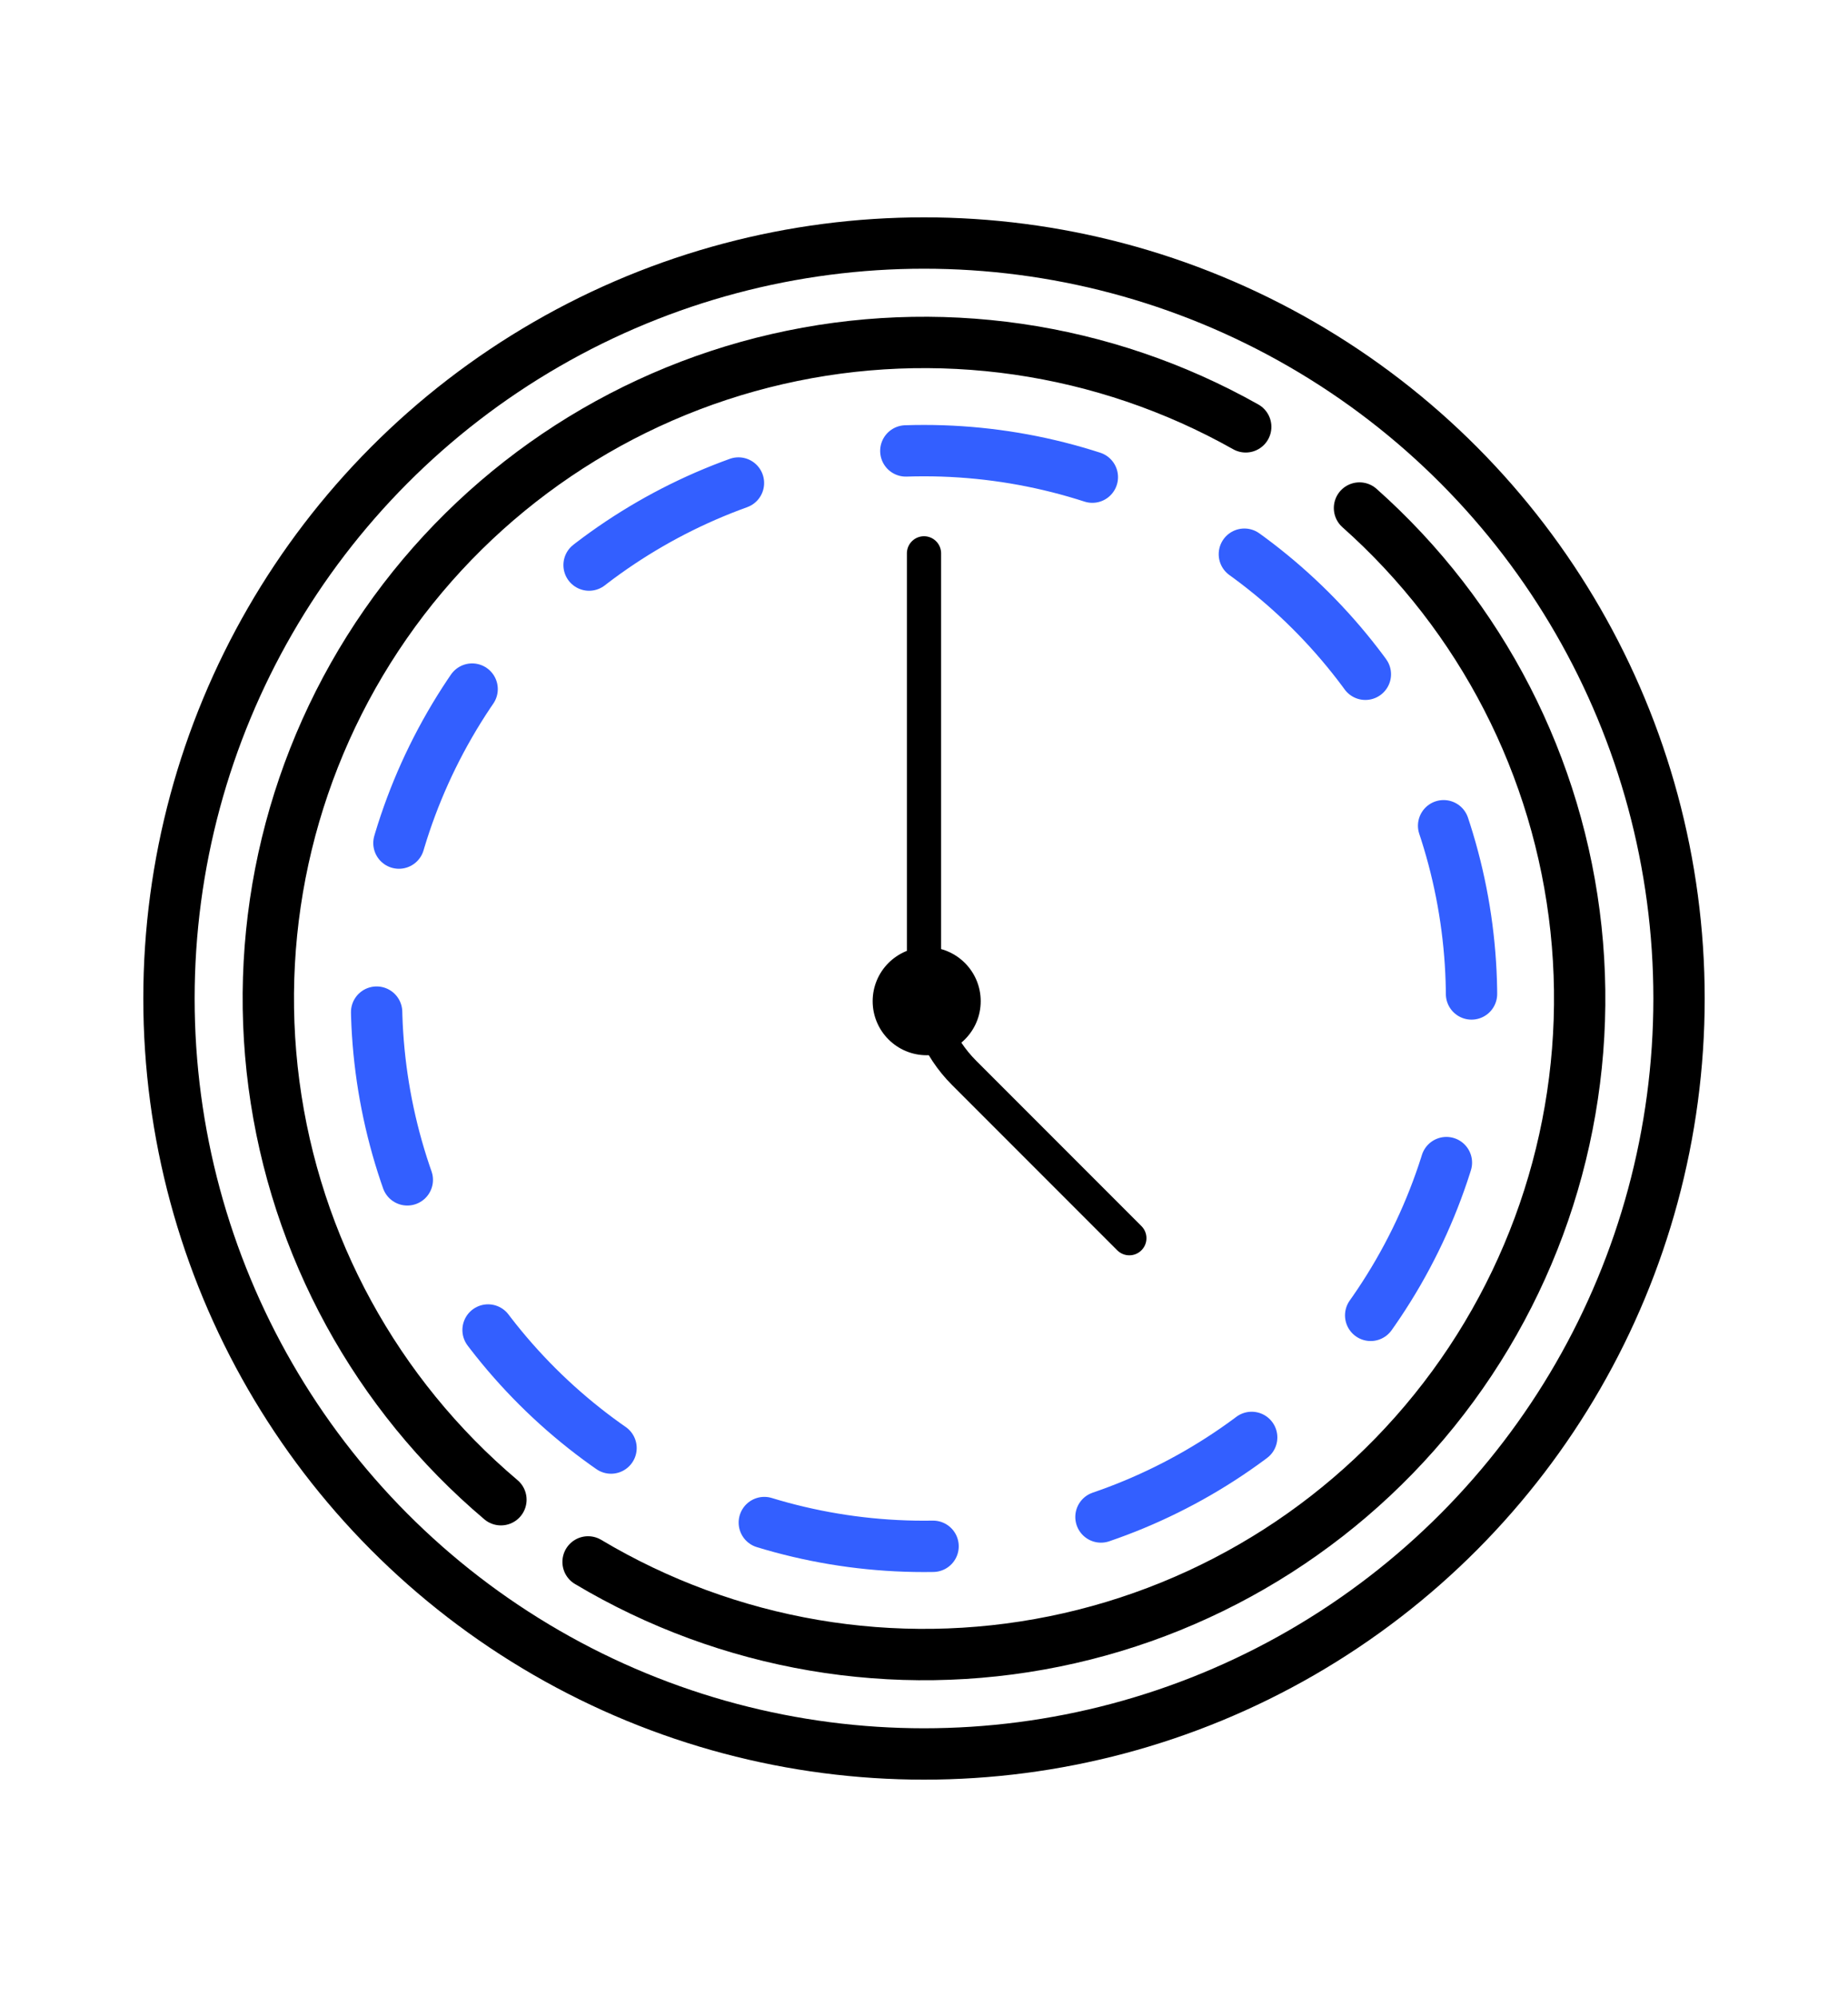
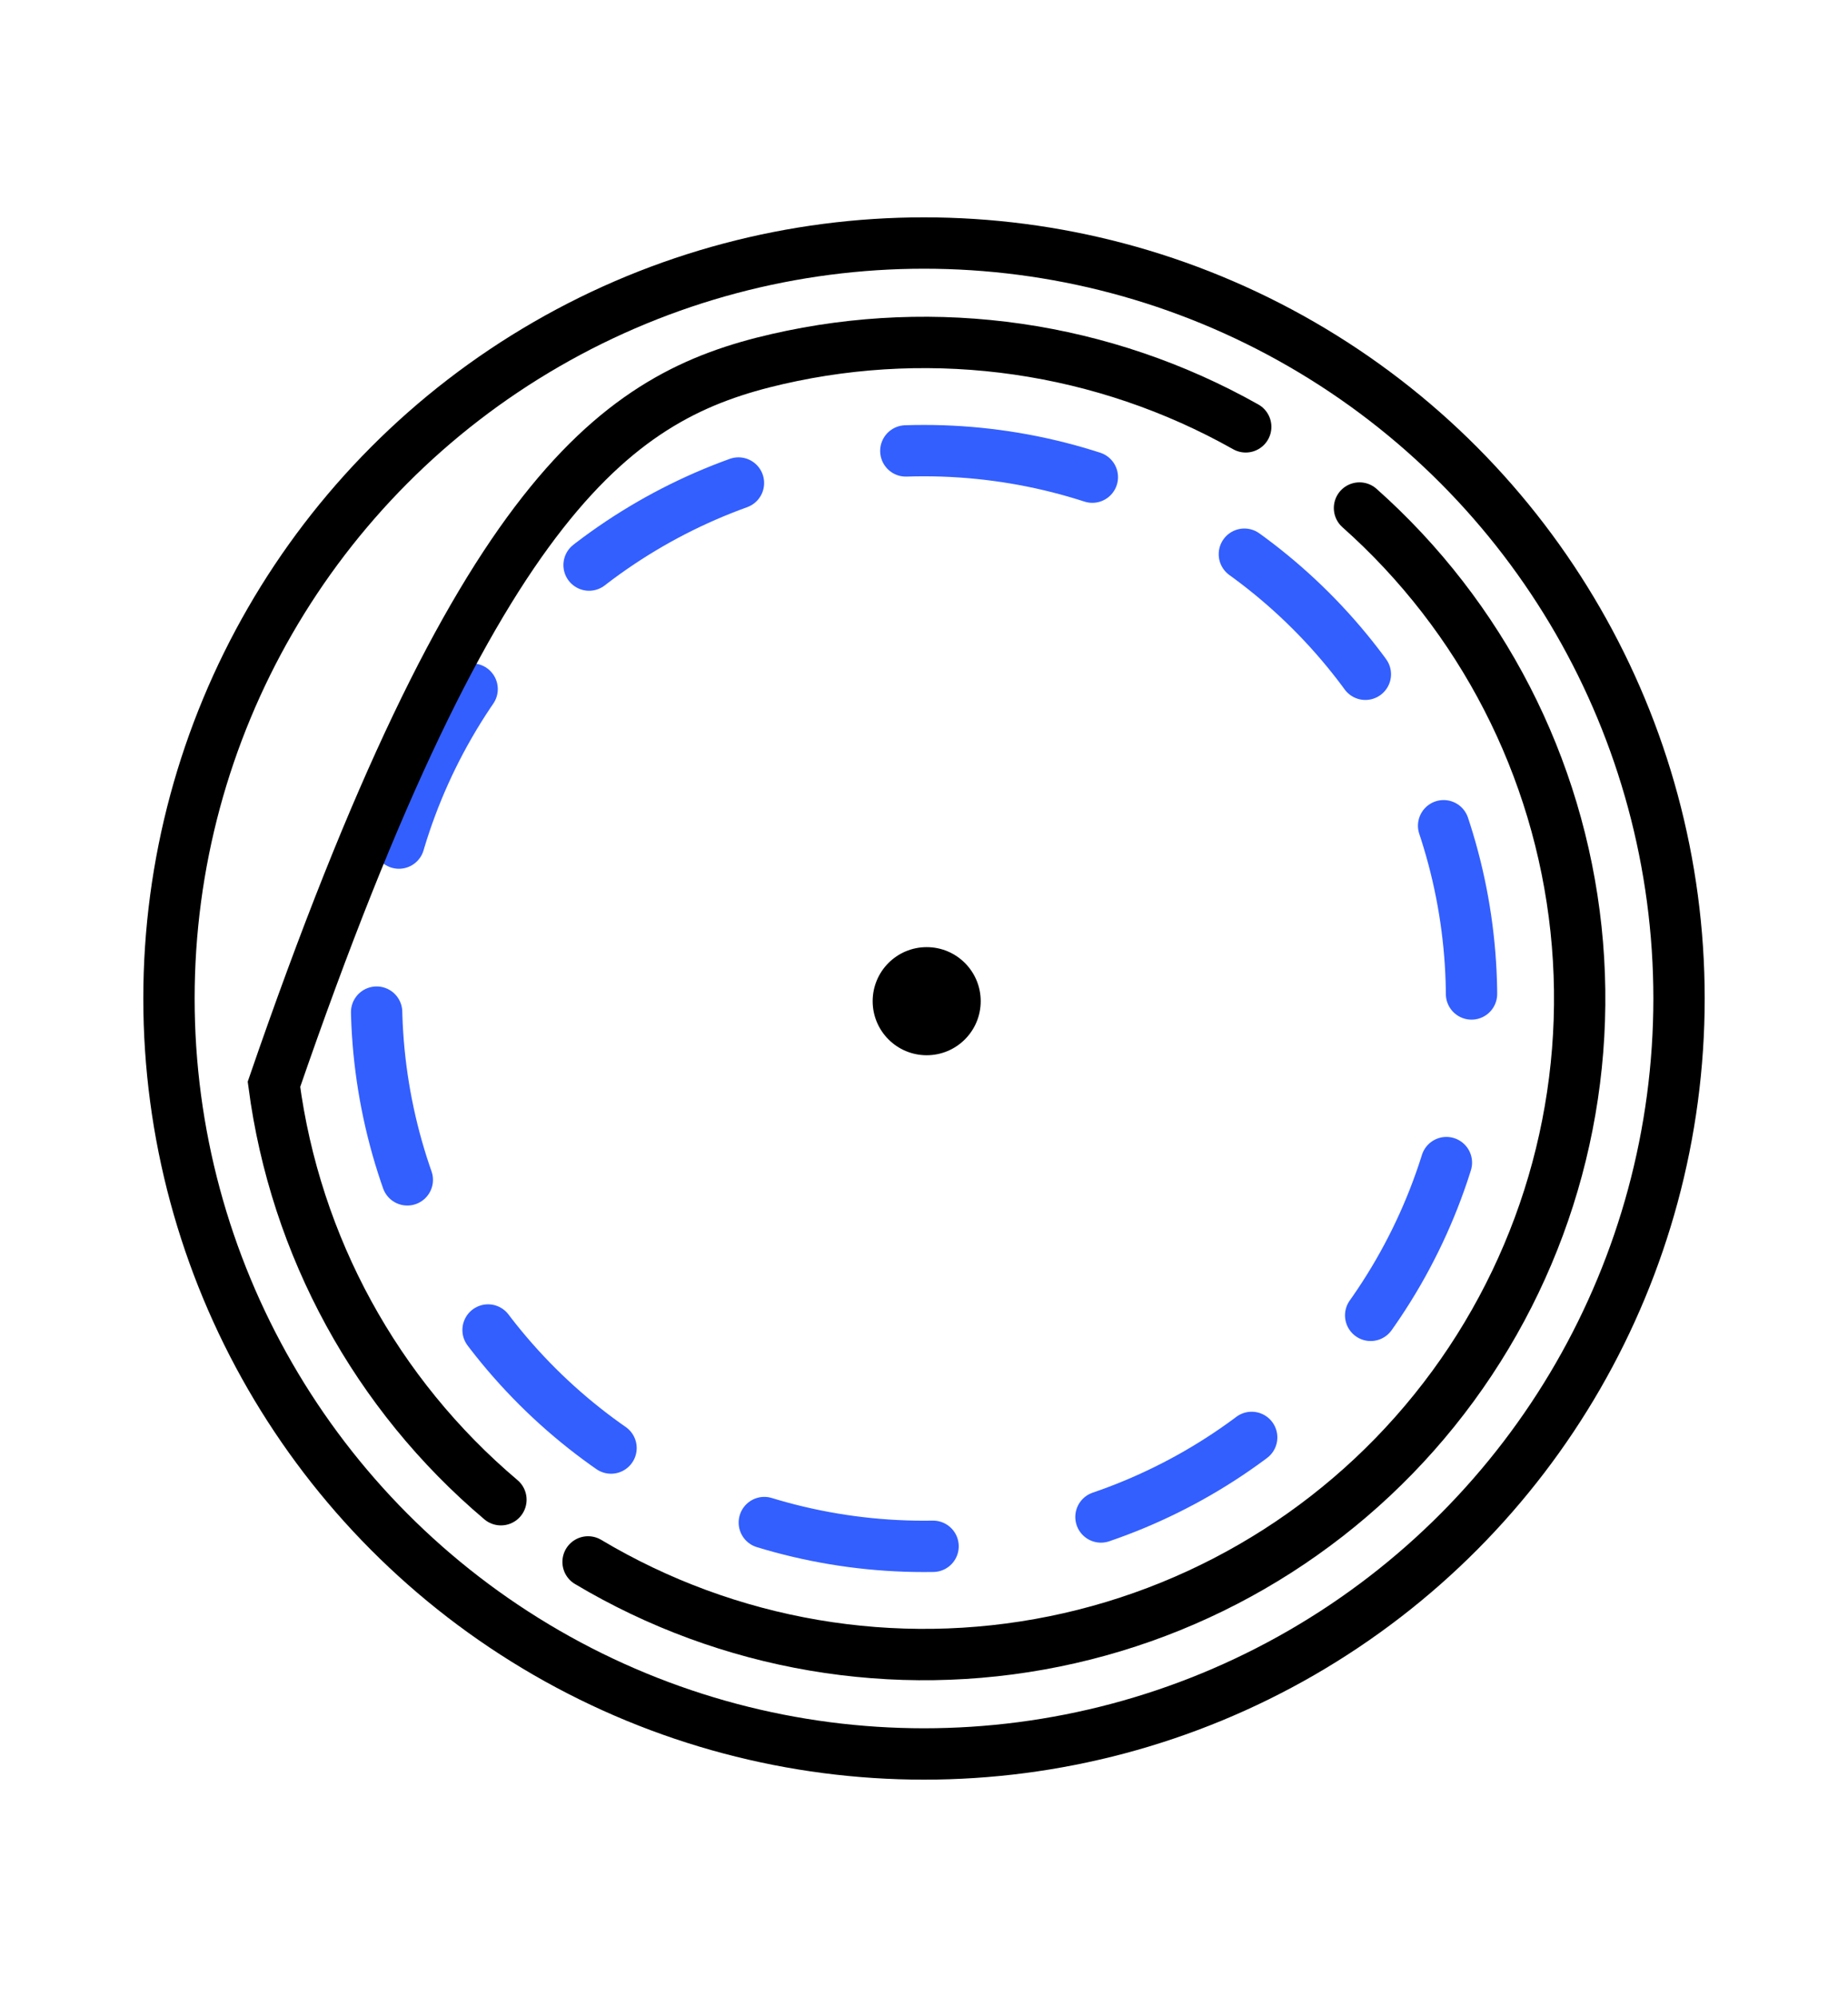
<svg xmlns="http://www.w3.org/2000/svg" width="100" height="108" viewBox="0 0 108 108" fill="none">
  <path d="M54.157 57.314C55.901 57.314 57.314 55.901 57.314 54.157C57.314 52.413 55.901 51 54.157 51C52.413 51 51 52.413 51 54.157C51 55.901 52.413 57.314 54.157 57.314Z" fill="black" />
  <circle cx="54" cy="54" r="32" transform="rotate(-90 54 54)" stroke="#335FFF" stroke-width="3" stroke-linecap="round" stroke-linejoin="round" stroke-dasharray="10 10" />
  <circle cx="54" cy="54" r="44.125" stroke="black" stroke-width="3" />
-   <path d="M29.275 83.275C21.988 77.12 17.258 68.469 16.01 59.012C14.762 49.556 17.087 39.974 22.528 32.139C27.97 24.305 36.138 18.782 45.435 16.651C54.732 14.518 64.49 15.931 72.802 20.611" stroke="black" stroke-width="3" stroke-miterlimit="16" stroke-linecap="round" />
+   <path d="M29.275 83.275C21.988 77.12 17.258 68.469 16.01 59.012C27.97 24.305 36.138 18.782 45.435 16.651C54.732 14.518 64.49 15.931 72.802 20.611" stroke="black" stroke-width="3" stroke-miterlimit="16" stroke-linecap="round" />
  <path d="M79.451 25.353C86.582 31.689 91.093 40.456 92.104 49.941C93.114 59.425 90.551 68.946 84.915 76.641C79.279 84.337 70.975 89.654 61.627 91.552C52.28 93.451 42.56 91.795 34.368 86.908" stroke="black" stroke-width="3" stroke-miterlimit="16" stroke-linecap="round" />
-   <path d="M66 68L56.344 58.344C54.844 56.844 54.001 54.81 54 52.688V28" stroke="black" stroke-width="2" stroke-linecap="round" stroke-linejoin="round" />
</svg>